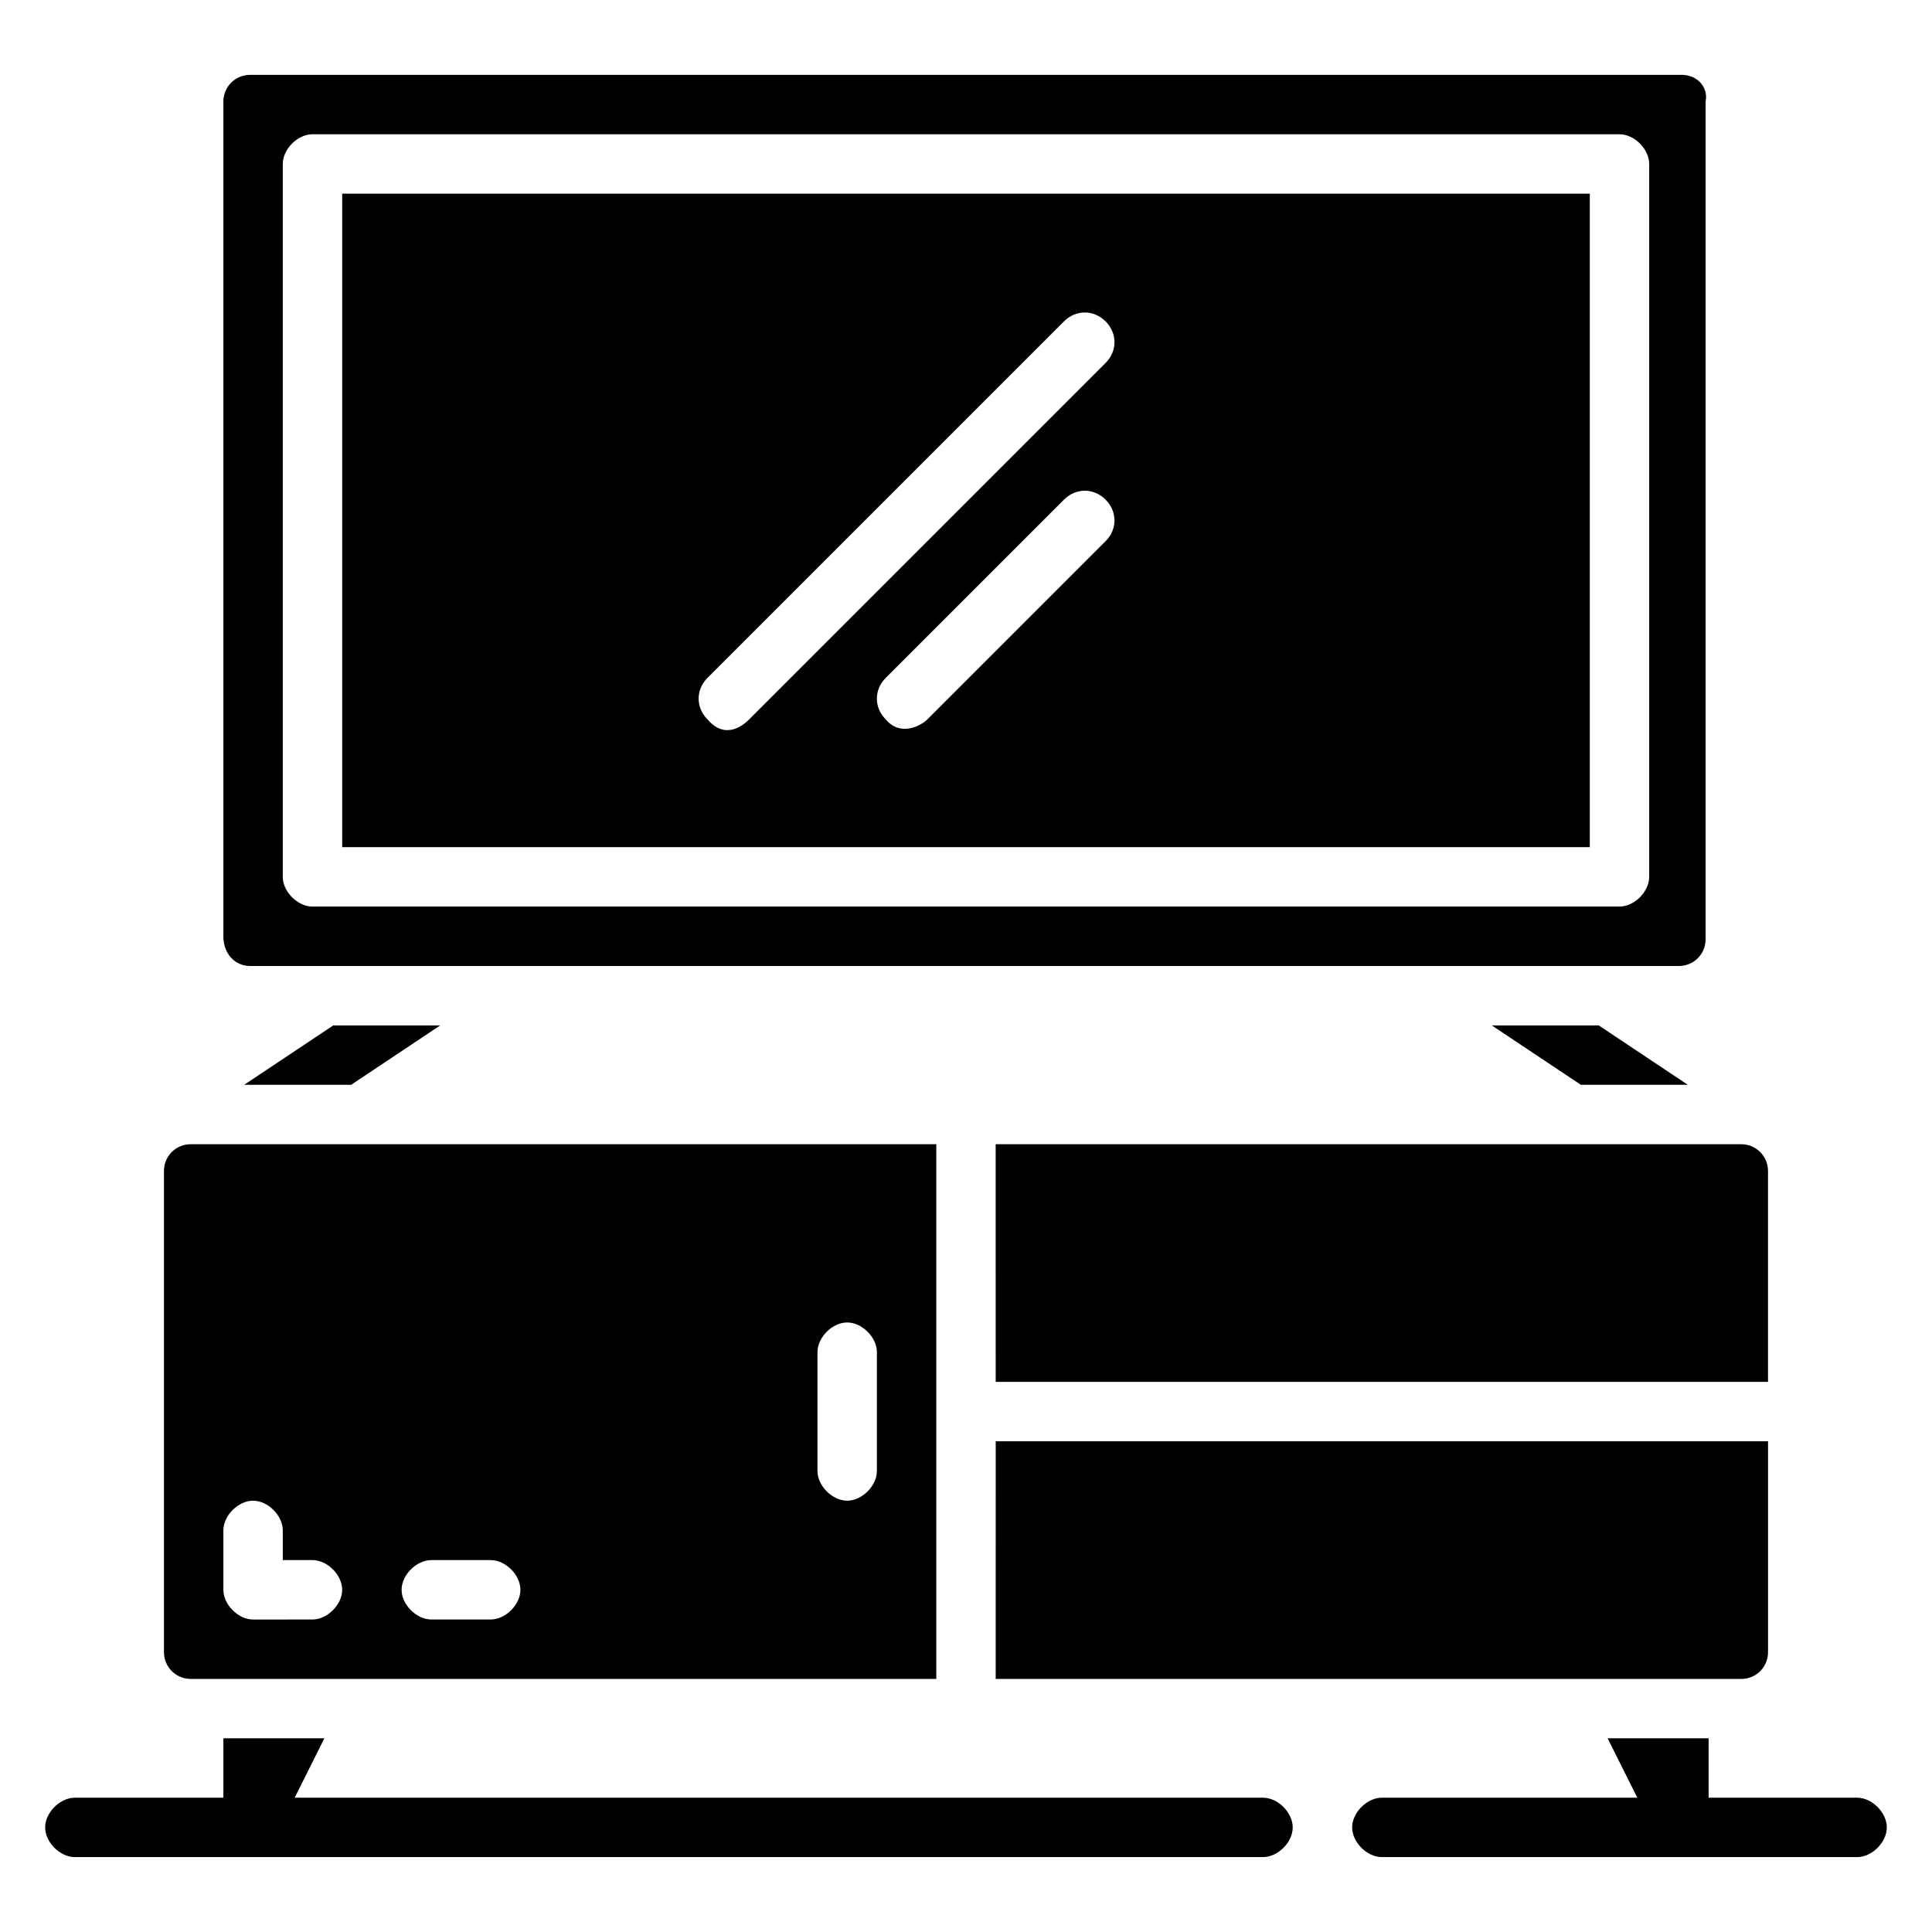
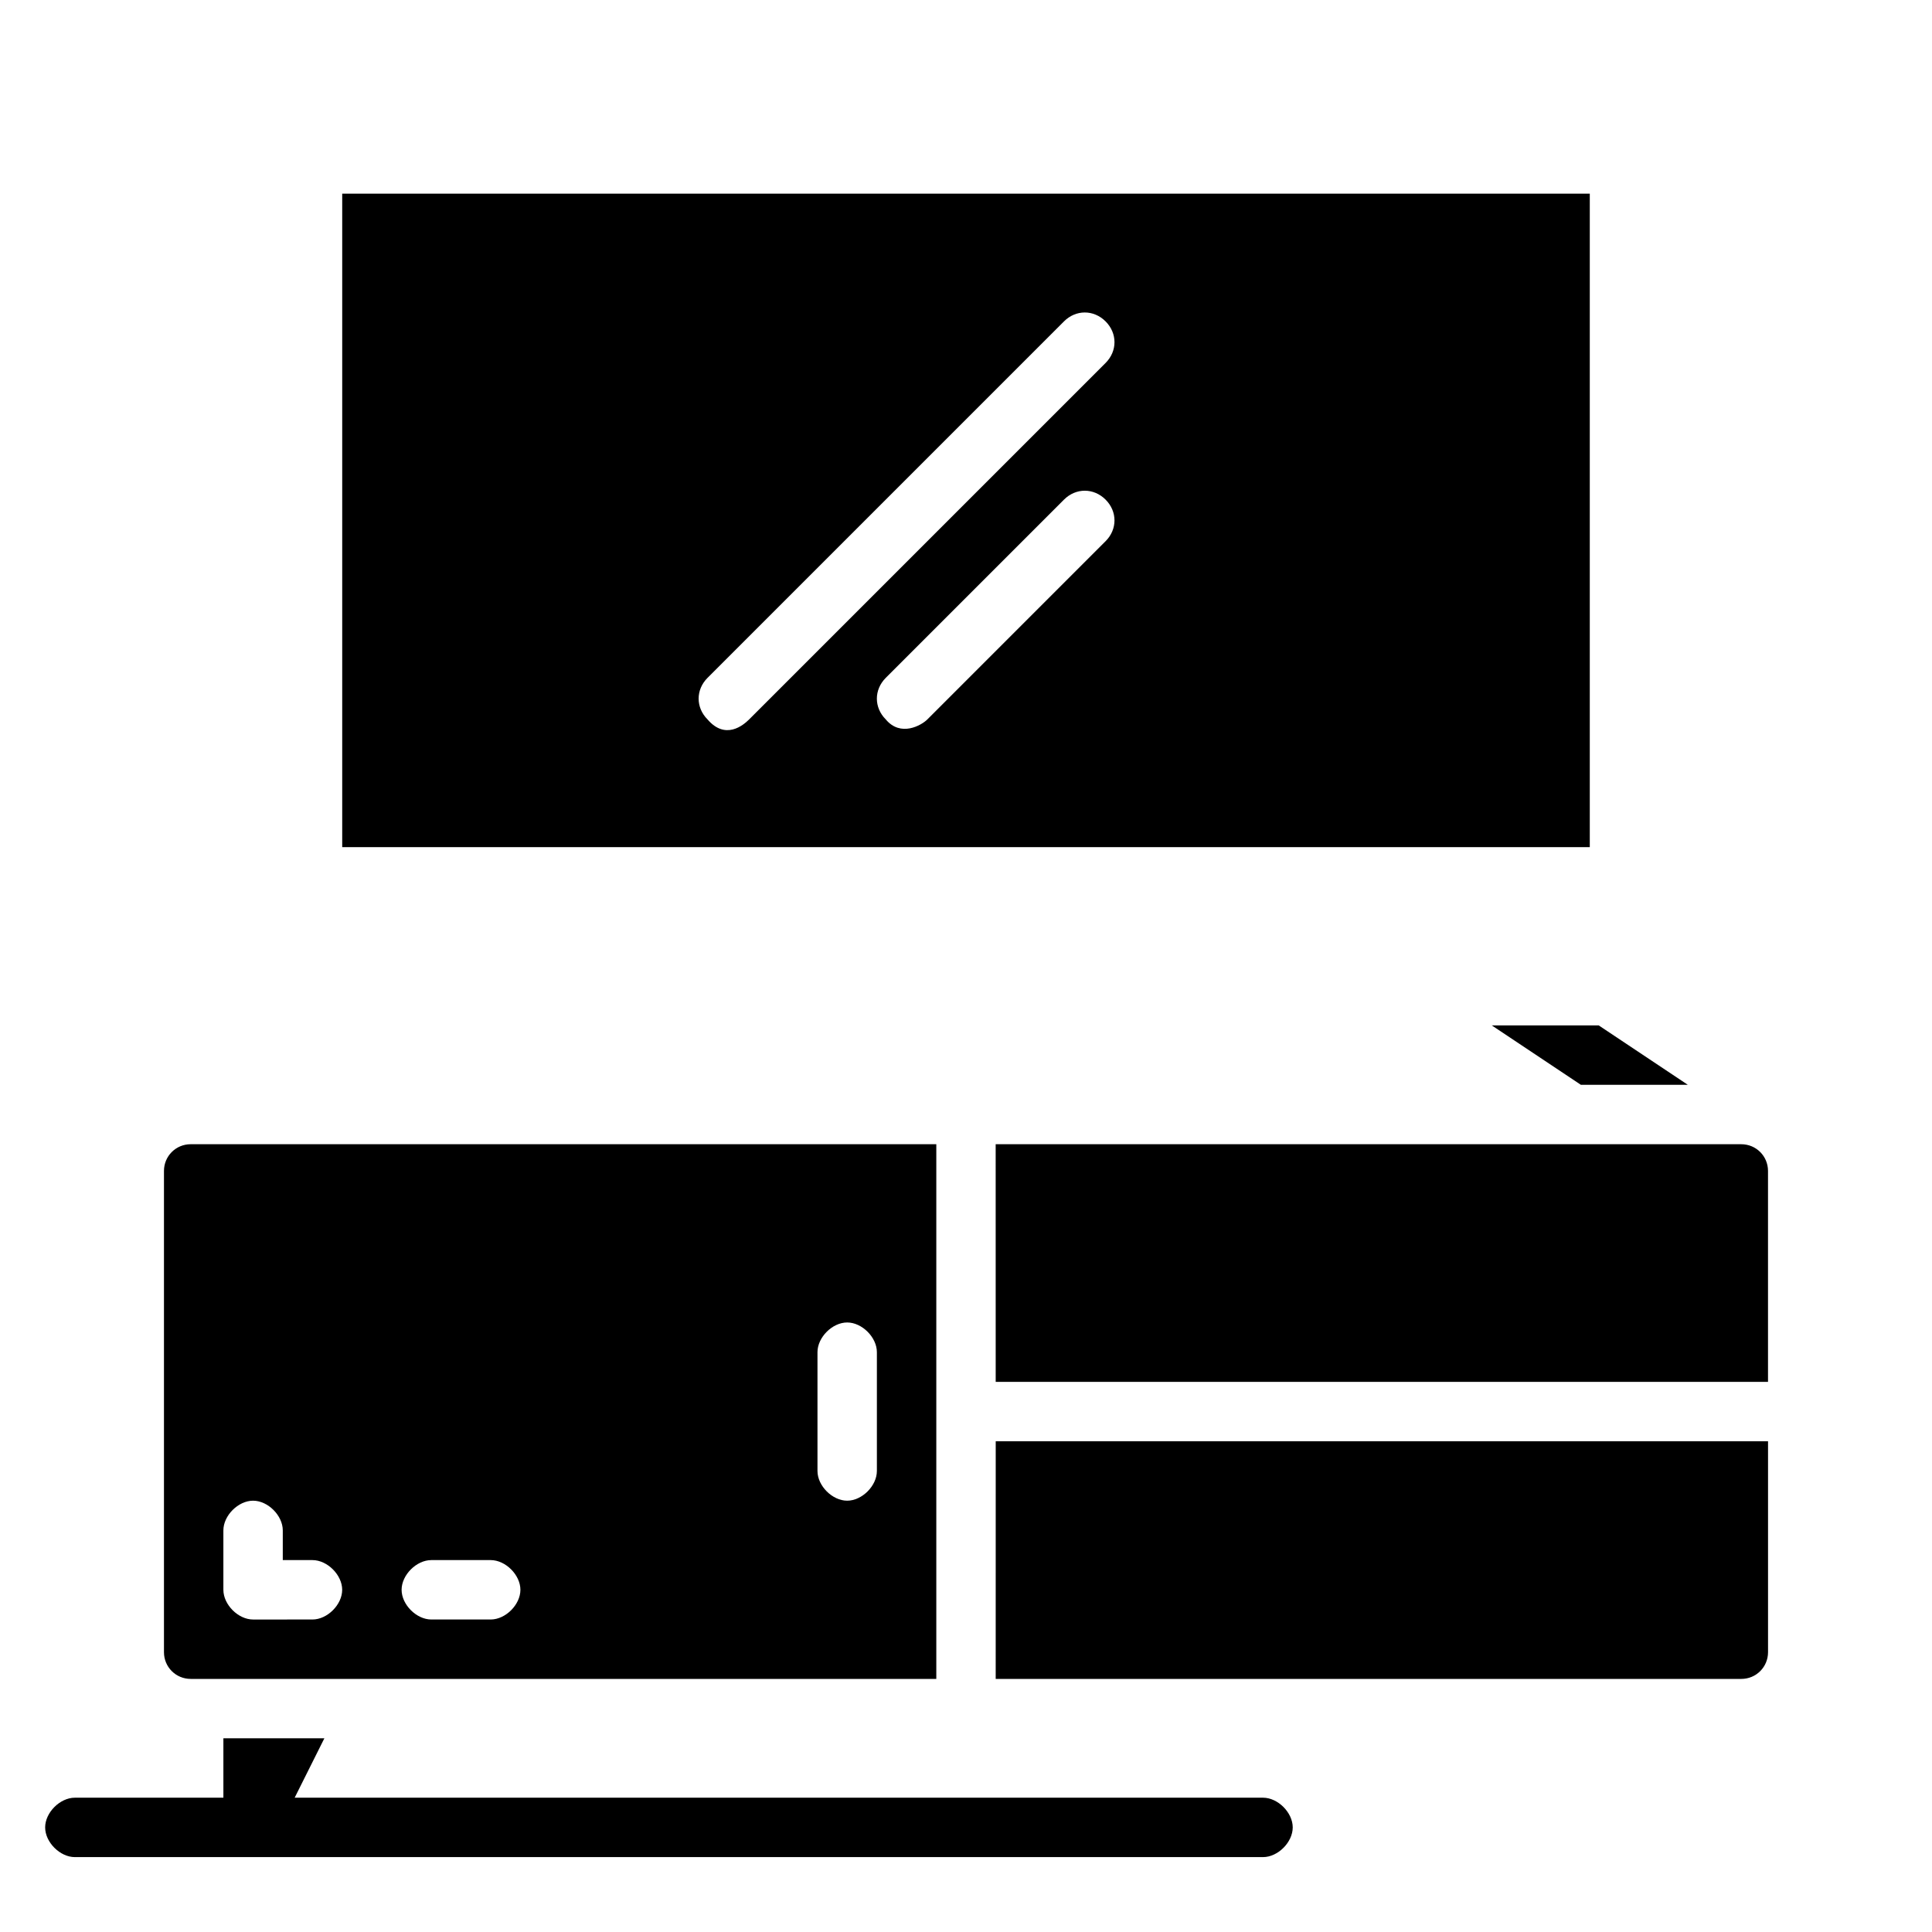
<svg xmlns="http://www.w3.org/2000/svg" fill="#000000" width="800px" height="800px" version="1.1" viewBox="144 144 512 512">
  <g>
-     <path d="m636.16 620.41h-39.359v-15.742h-26.766l7.871 15.742h-67.699c-3.938 0-7.871 3.938-7.871 7.871 0 3.938 3.938 7.871 7.871 7.871h125.95c3.938 0 7.871-3.938 7.871-7.871s-3.938-7.871-7.871-7.871z" />
    <path d="m478.72 620.41h-256.63l7.871-15.742h-26.762v15.742h-39.363c-3.938 0-7.871 3.938-7.871 7.871 0 3.938 3.938 7.871 7.871 7.871h314.88c3.938 0 7.871-3.938 7.871-7.871s-3.934-7.871-7.871-7.871z" />
-     <path d="m237.05 431.49 23.617-15.746h-28.34l-23.617 15.746z" />
    <path d="m567.67 415.74h-28.34l23.617 15.746h28.34z" />
    <path d="m407.87 588.93h197.59c3.938 0 7.086-3.148 7.086-7.086v-55.891h-204.67z" />
    <path d="m407.87 510.21h204.67v-55.891c0-3.938-3.148-7.086-7.086-7.086h-197.59z" />
    <path d="m194.54 588.93h197.59v-141.7h-197.59c-3.938 0-7.086 3.148-7.086 7.086v127.53c0 3.934 3.148 7.082 7.086 7.082zm166.1-86.59c0-3.938 3.938-7.871 7.871-7.871 3.938 0 7.871 3.938 7.871 7.871v31.488c0 3.938-3.938 7.871-7.871 7.871-3.938 0-7.871-3.938-7.871-7.871zm-102.34 55.102h15.742c3.938 0 7.871 3.938 7.871 7.871 0 3.938-3.938 7.871-7.871 7.871h-15.742c-3.938 0-7.871-3.938-7.871-7.871s3.938-7.871 7.871-7.871zm-55.102-7.871c0-3.938 3.938-7.871 7.871-7.871 3.938 0 7.871 3.938 7.871 7.871v7.871h7.871c3.938 0 7.871 3.938 7.871 7.871 0 3.938-3.938 7.871-7.871 7.871l-15.742 0.004c-3.938 0-7.871-3.938-7.871-7.871z" />
-     <path d="m210.28 400h378.64c3.938 0 7.086-3.148 7.086-7.086v-221.99c0.789-3.934-2.363-7.086-6.297-7.086h-379.43c-3.934 0-7.082 3.152-7.082 7.086v221.2c0 4.727 3.148 7.875 7.082 7.875zm8.66-212.55c0-3.938 3.938-7.871 7.871-7.871h346.37c3.938 0 7.871 3.938 7.871 7.871v188.93c0 3.938-3.938 7.871-7.871 7.871h-346.37c-3.938 0-7.871-3.938-7.871-7.871z" />
    <path d="m565.31 195.32h-330.62v173.18h330.62zm-128.32 92.105-47.23 47.23c-1.574 1.574-7.086 4.723-11.02 0-3.148-3.148-3.148-7.871 0-11.02l47.23-47.23c3.148-3.148 7.871-3.148 11.02 0 3.148 3.144 3.148 7.871 0 11.02zm0-47.234-94.465 94.465c-1.574 1.574-6.297 5.512-11.02 0-3.148-3.148-3.148-7.871 0-11.02l94.465-94.465c3.148-3.148 7.871-3.148 11.02 0 3.148 3.148 3.148 7.871 0 11.02z" />
  </g>
</svg>